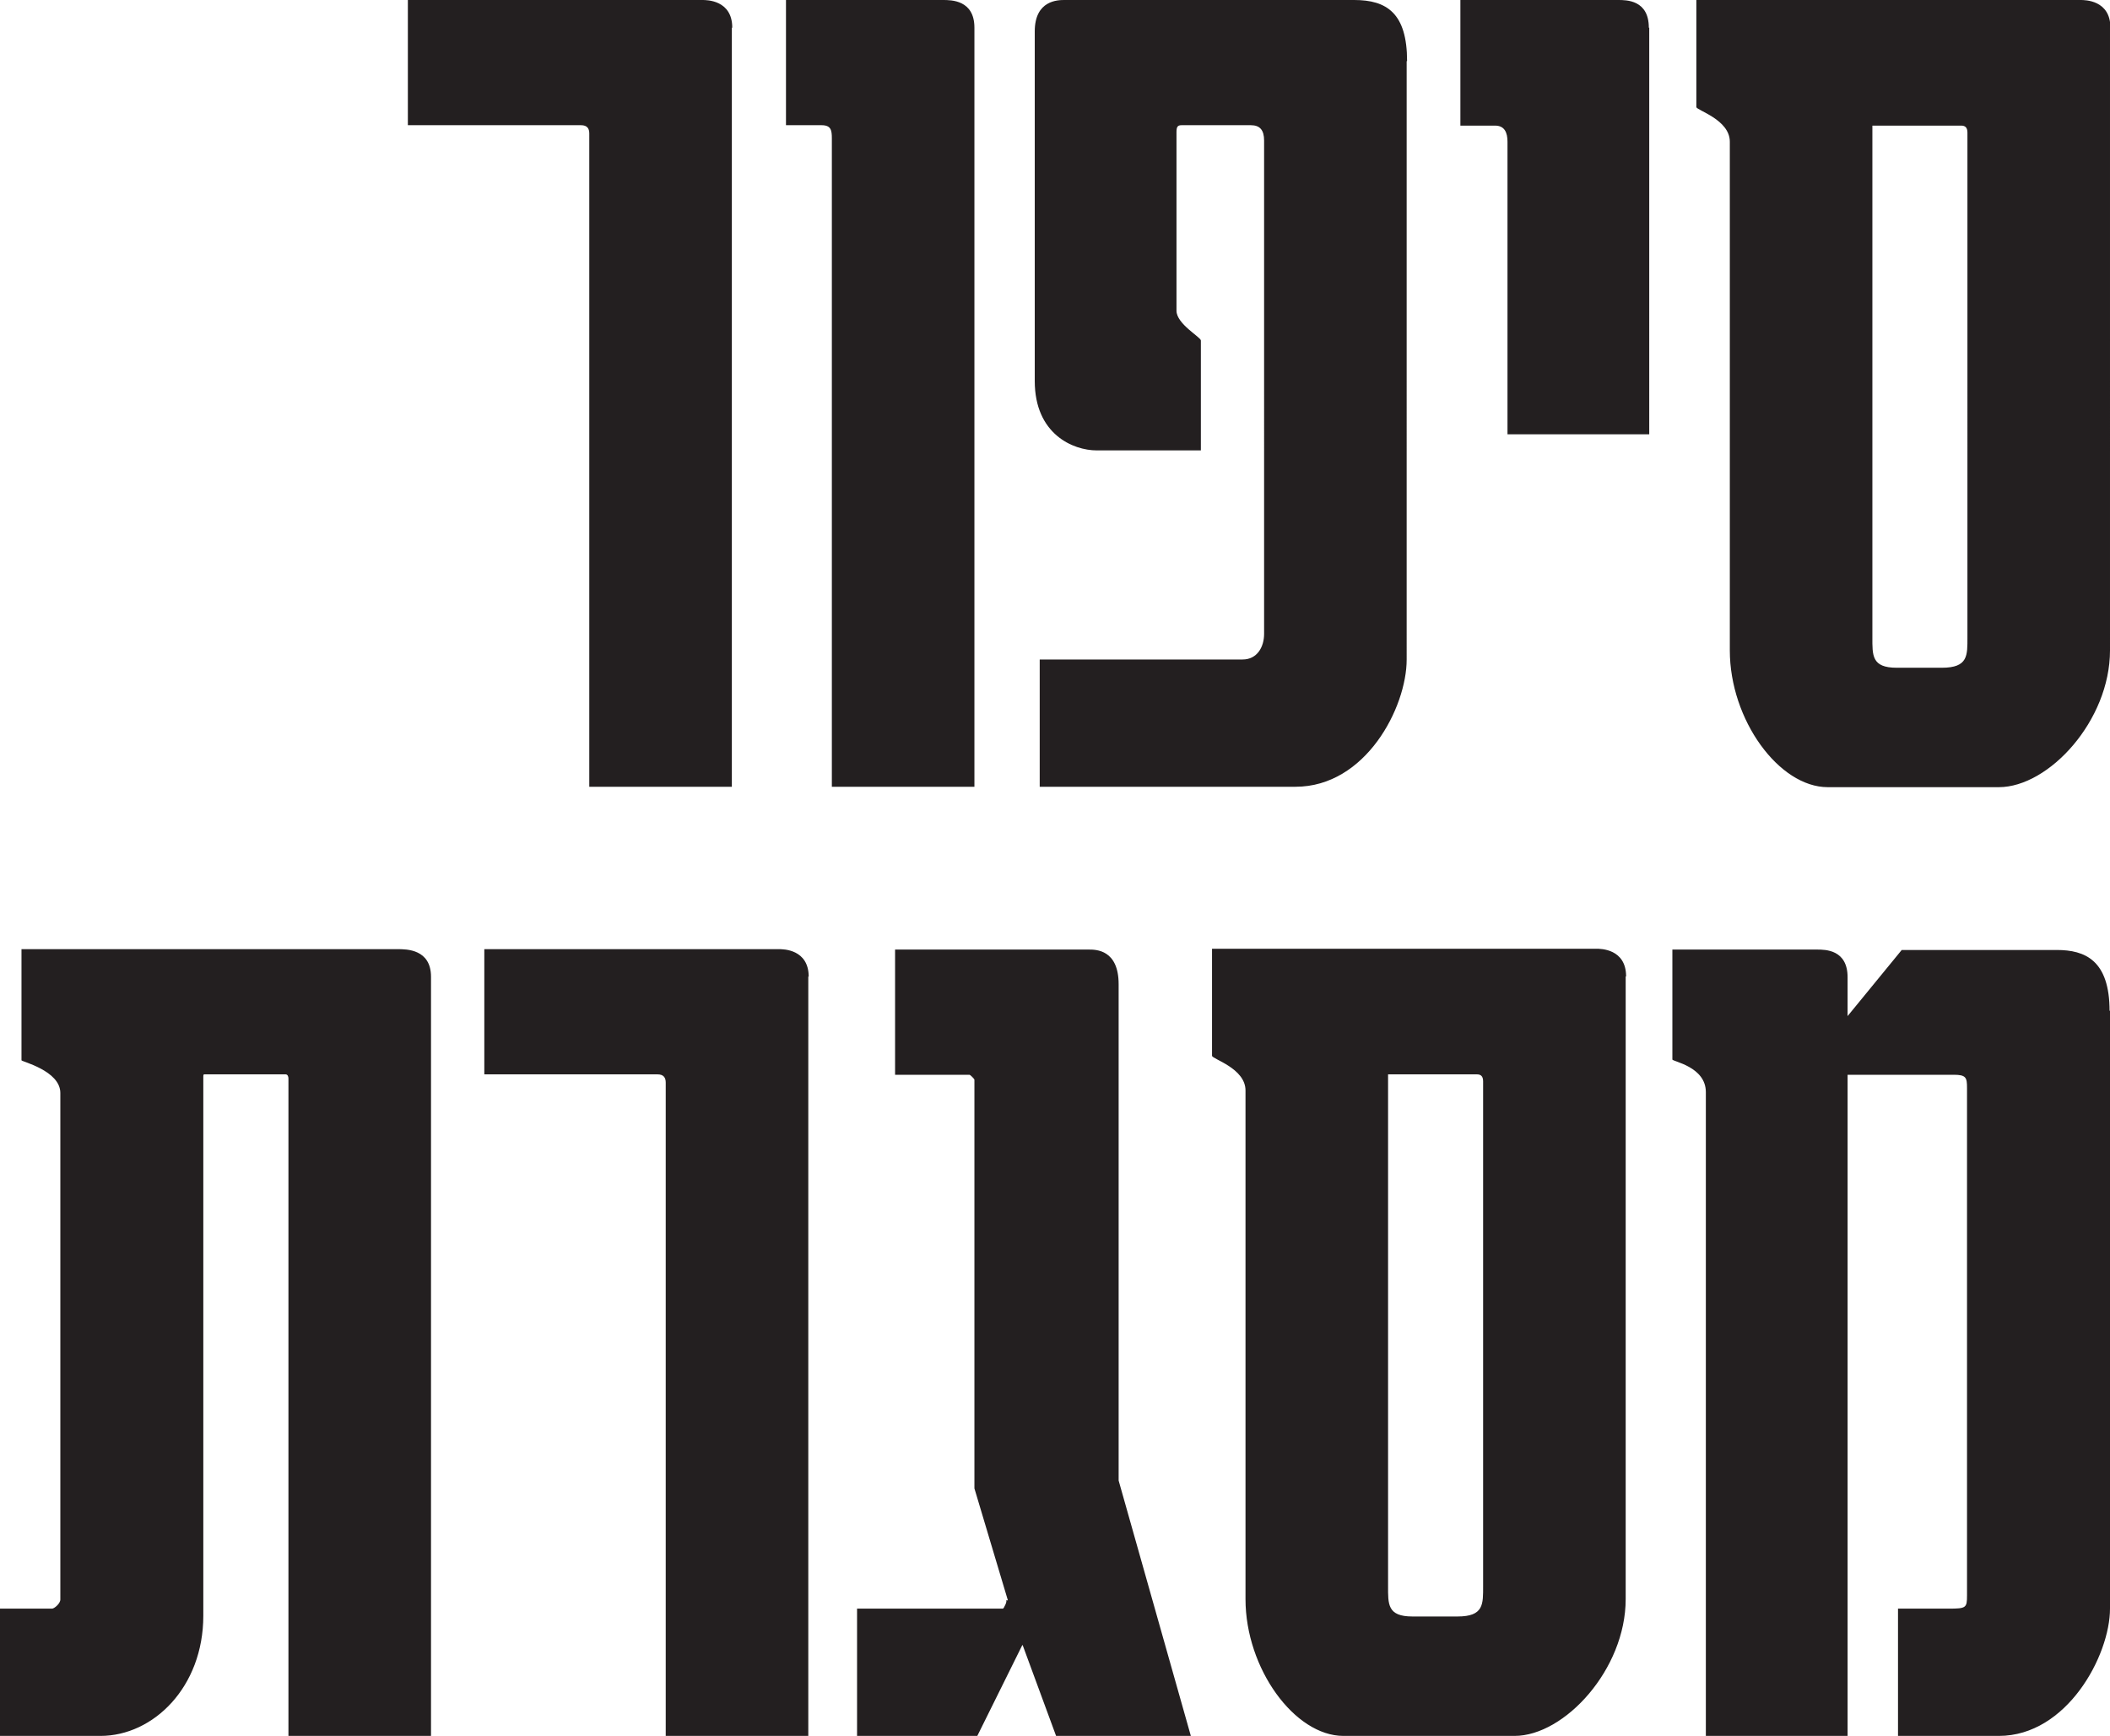
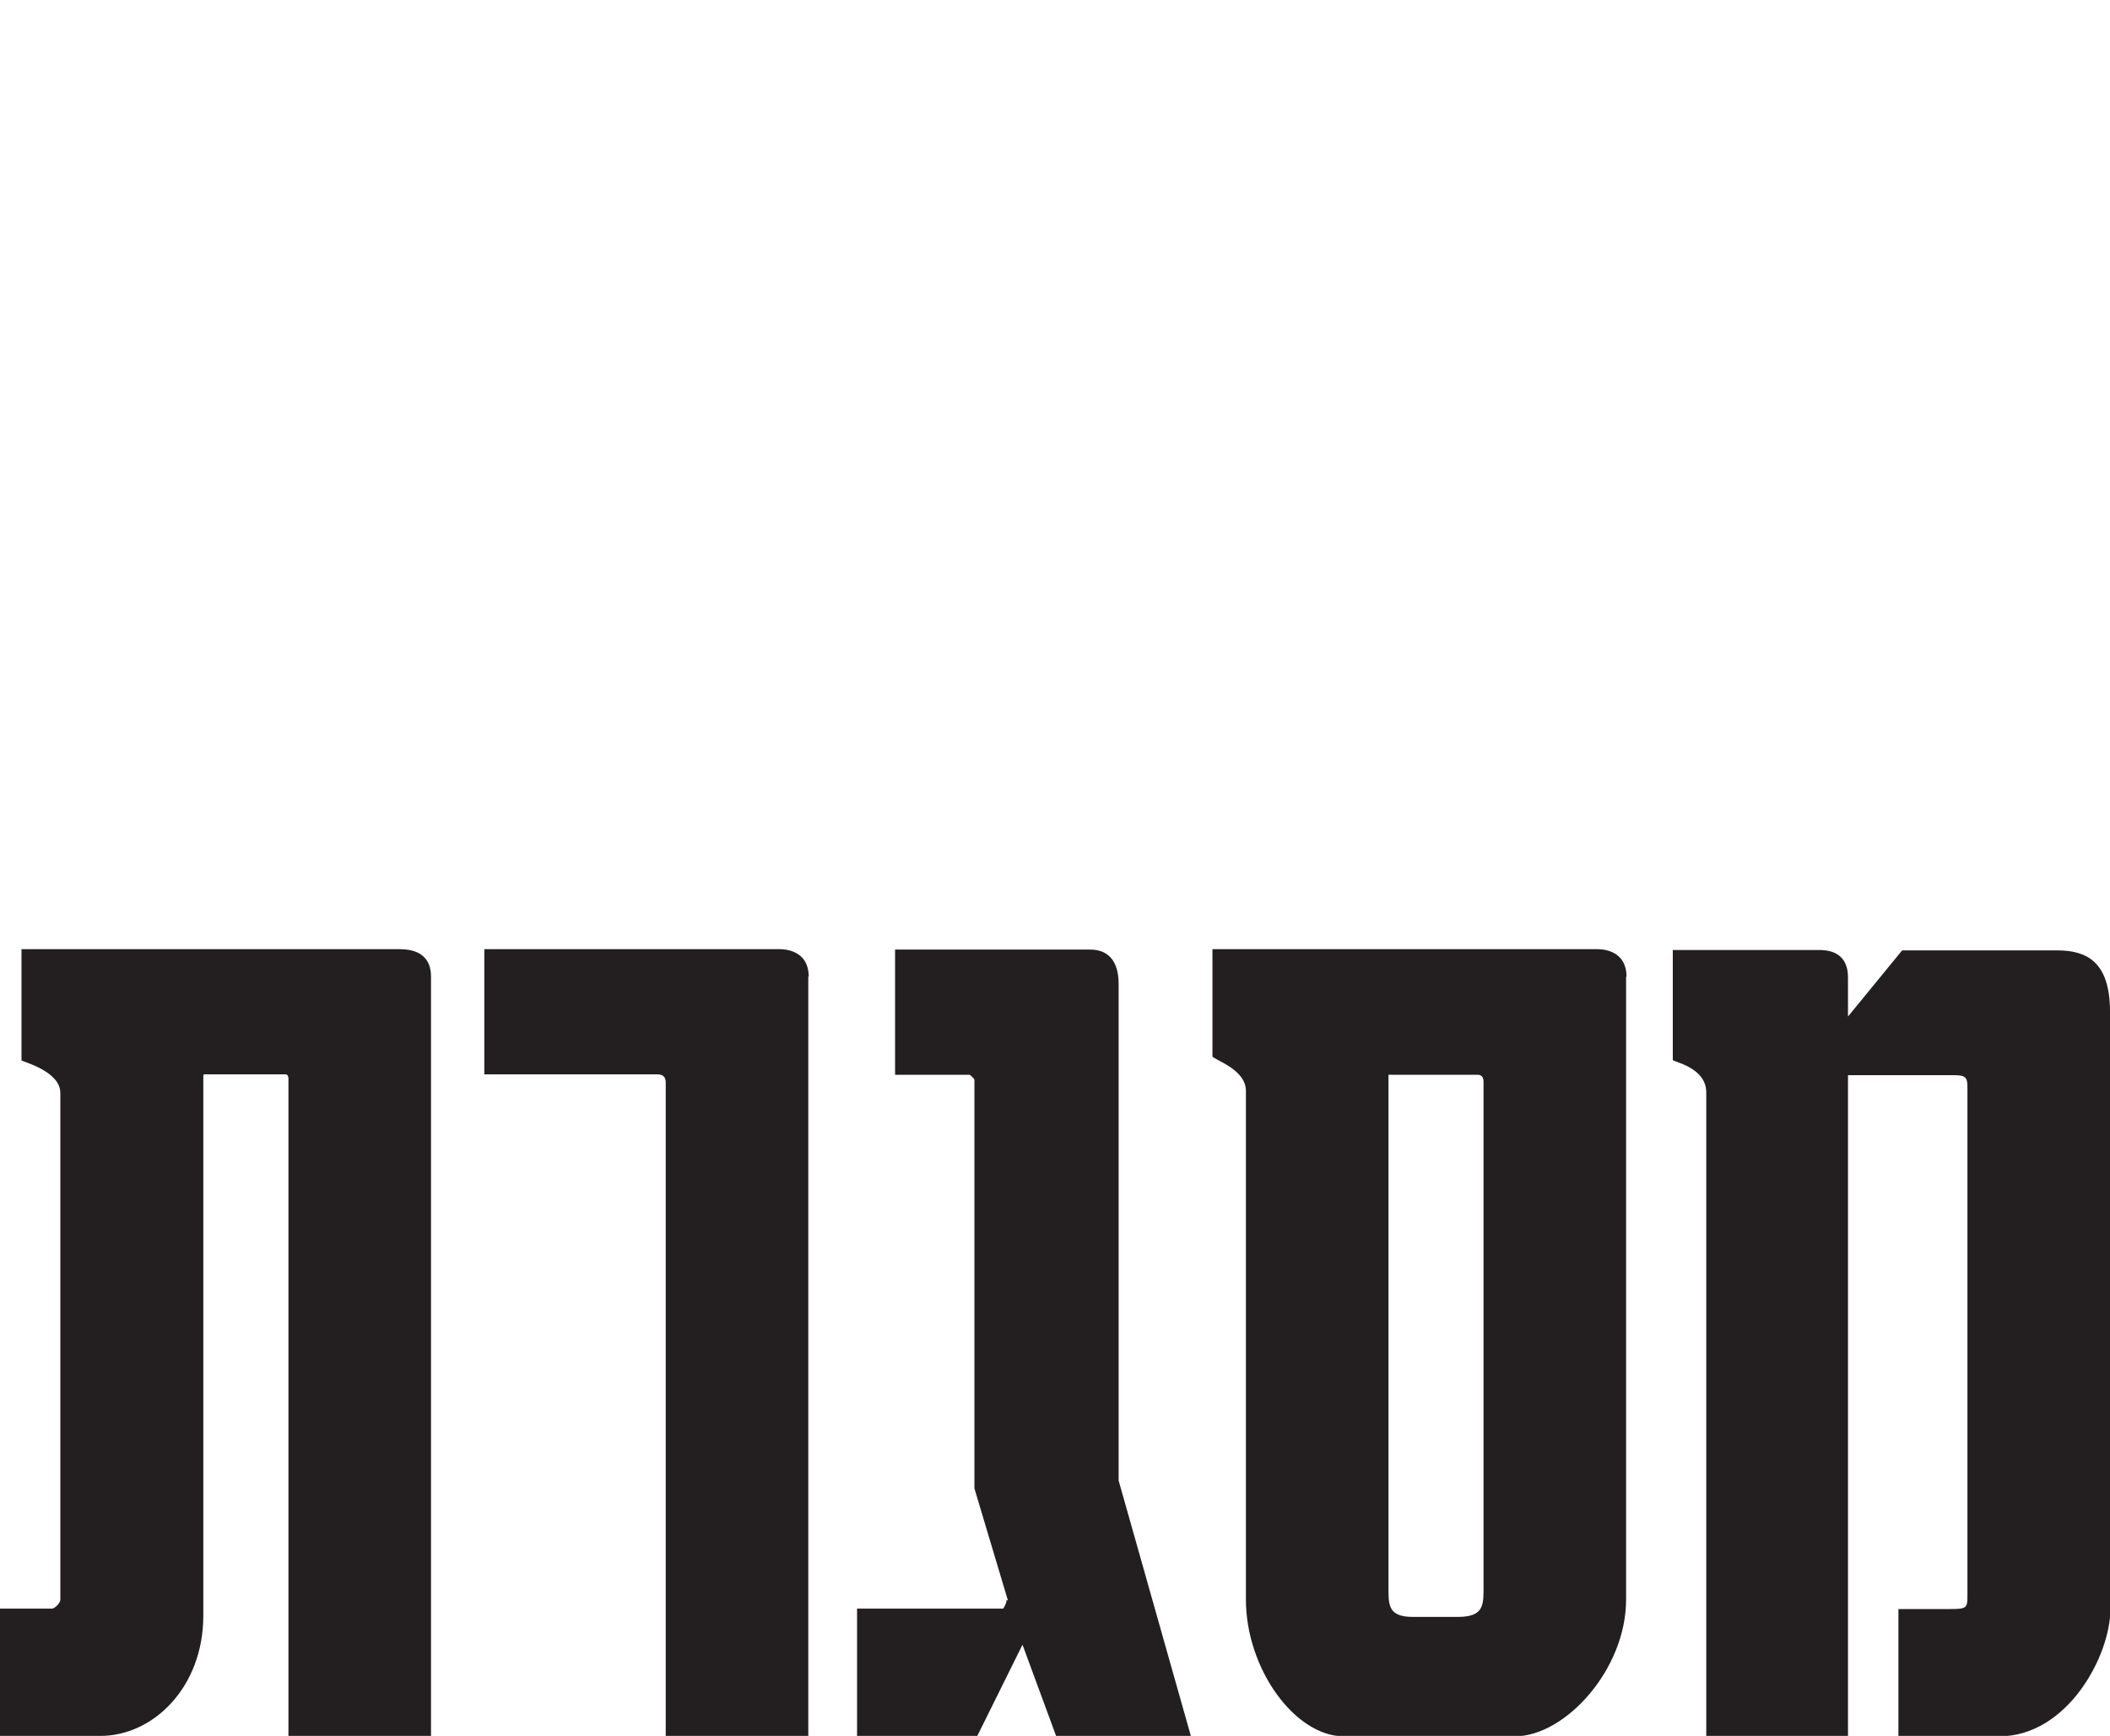
<svg xmlns="http://www.w3.org/2000/svg" id="Layer_2" data-name="Layer 2" viewBox="0 0 510.6 420.1">
  <defs>
    <style>
      .cls-1 {
        fill: #231f20;
      }
    </style>
  </defs>
  <g id="Layer_1-2" data-name="Layer 1">
-     <path class="cls-1" d="M177.1,6.7V190.4h-34.5V32.3c0-1.2-.5-2-2-2h-41.9V0h71.3c1,0,7.2,0,7.2,6.7Zm58.7,0V190.4h-34.5V33.5c0-2-.2-3.2-2.5-3.2h-8.6V0h38c2,0,7.6,0,7.6,6.7Zm104.6,8.1V159.6c0,11.6-9.9,30.8-26.9,30.8h-61.9v-30.8h49.1c3.5,0,5.2-3,5.2-6.2V34c0-2.5-1-3.7-3.2-3.7h-16.8c-1,0-1.2,.5-1.2,1.7v43.2c0,3.2,5.9,6.4,5.9,7.2v26.6h-25.2c-5.7,0-15-3.9-15-16.8V7.6c0-7.6,5.7-7.6,7.2-7.6h70.1c7.9,0,12.8,3.2,12.8,14.8Zm58.7-8.1V105.1h-34.3V34.3c0-2.2-.7-3.9-3-3.9h-8.4V0h38.2c2,0,7.4,0,7.4,6.7Zm111.5,0V157.4c0,17-14.8,33.1-26.9,33.1h-41.4c-11.8,0-23.7-16.3-23.7-33.1V34.3c0-5.4-8.1-7.6-8.1-8.4V0h93c1,0,7.2,0,7.2,6.7Zm-36,23.7h-21.5v123.8c0,4.4-.2,7.4,5.9,7.4h10.9c6.4,0,6.2-3,6.2-7.4V32.1c0-1.2-.5-1.7-1.5-1.7Z" />
-     <path class="cls-1" d="M104.3,236.3v183.8h-34.5v-159.1c0-.5-.2-1-.7-1h-19.7q-.2,0-.2,.5v130.5c0,17.3-12.1,29.1-24.9,29.1H0v-30.8H12.6c.5,0,2-1.2,2-2.2v-122.6c0-5.4-9.4-7.6-9.4-7.9v-26.9H96.2c2.2,0,8.1,0,8.1,6.7Zm91.3,0v183.8h-34.5v-158.1c0-1.2-.5-2-2-2h-41.9v-30.3h71.3c1,0,7.2,0,7.2,6.7Zm51.8,161.8l-10.9,22h-29.1v-30.8h35.3c.2,0,1.2-2,.7-2h.5l-8.1-27.1v-98.9c0-.2-1-1.2-1.2-1.2h-18v-30.3h46.9c1.7,0,7.2,0,7.2,8.4v120.1l17.5,61.9h-32.6l-8.1-22Zm146-161.8v150.7c0,17-14.8,33.1-26.9,33.1h-41.4c-11.8,0-23.7-16.3-23.7-33.1v-123.1c0-5.4-8.1-7.6-8.1-8.4v-25.9h93c1,0,7.2,0,7.2,6.7Zm-36,23.7h-21.5v123.8c0,4.4-.2,7.4,5.9,7.4h10.9c6.4,0,6.2-3,6.2-7.4v-122.1c0-1.2-.5-1.7-1.5-1.7Zm153.2-15.5v144.8c0,11.3-10.4,30.8-26.9,30.8h-24.4v-30.8h12.3c4.2,0,4.4-.2,4.4-3.2v-122.8c0-2.5-.2-3.2-3.2-3.2h-25.7v160.1h-34.3v-155.9c0-6.2-8.1-7.4-8.1-7.9v-26.6h35c2,0,7.4,0,7.4,6.7v9.4l13.1-16h37.5c6.9,0,12.8,2.5,12.8,14.8Z" />
+     <path class="cls-1" d="M104.3,236.3v183.8h-34.5v-159.1c0-.5-.2-1-.7-1h-19.7q-.2,0-.2,.5v130.5c0,17.3-12.1,29.1-24.9,29.1H0v-30.8H12.6c.5,0,2-1.2,2-2.2v-122.6c0-5.4-9.4-7.6-9.4-7.9v-26.9H96.2c2.2,0,8.1,0,8.1,6.7Zm91.3,0v183.8h-34.5v-158.1c0-1.2-.5-2-2-2h-41.9v-30.3h71.3c1,0,7.2,0,7.2,6.7Zm51.8,161.8l-10.9,22h-29.1v-30.8h35.3c.2,0,1.2-2,.7-2h.5l-8.1-27.1v-98.9c0-.2-1-1.2-1.2-1.2h-18v-30.3h46.9c1.7,0,7.2,0,7.2,8.4v120.1l17.5,61.9h-32.6l-8.1-22m146-161.8v150.7c0,17-14.8,33.1-26.9,33.1h-41.4c-11.8,0-23.7-16.3-23.7-33.1v-123.1c0-5.4-8.1-7.6-8.1-8.4v-25.9h93c1,0,7.2,0,7.2,6.7Zm-36,23.7h-21.5v123.8c0,4.4-.2,7.4,5.9,7.4h10.9c6.4,0,6.2-3,6.2-7.4v-122.1c0-1.2-.5-1.7-1.5-1.7Zm153.2-15.5v144.8c0,11.3-10.4,30.8-26.9,30.8h-24.4v-30.8h12.3c4.2,0,4.4-.2,4.4-3.2v-122.8c0-2.5-.2-3.2-3.2-3.2h-25.7v160.1h-34.3v-155.9c0-6.2-8.1-7.4-8.1-7.9v-26.6h35c2,0,7.4,0,7.4,6.7v9.4l13.1-16h37.5c6.9,0,12.8,2.5,12.8,14.8Z" />
  </g>
</svg>